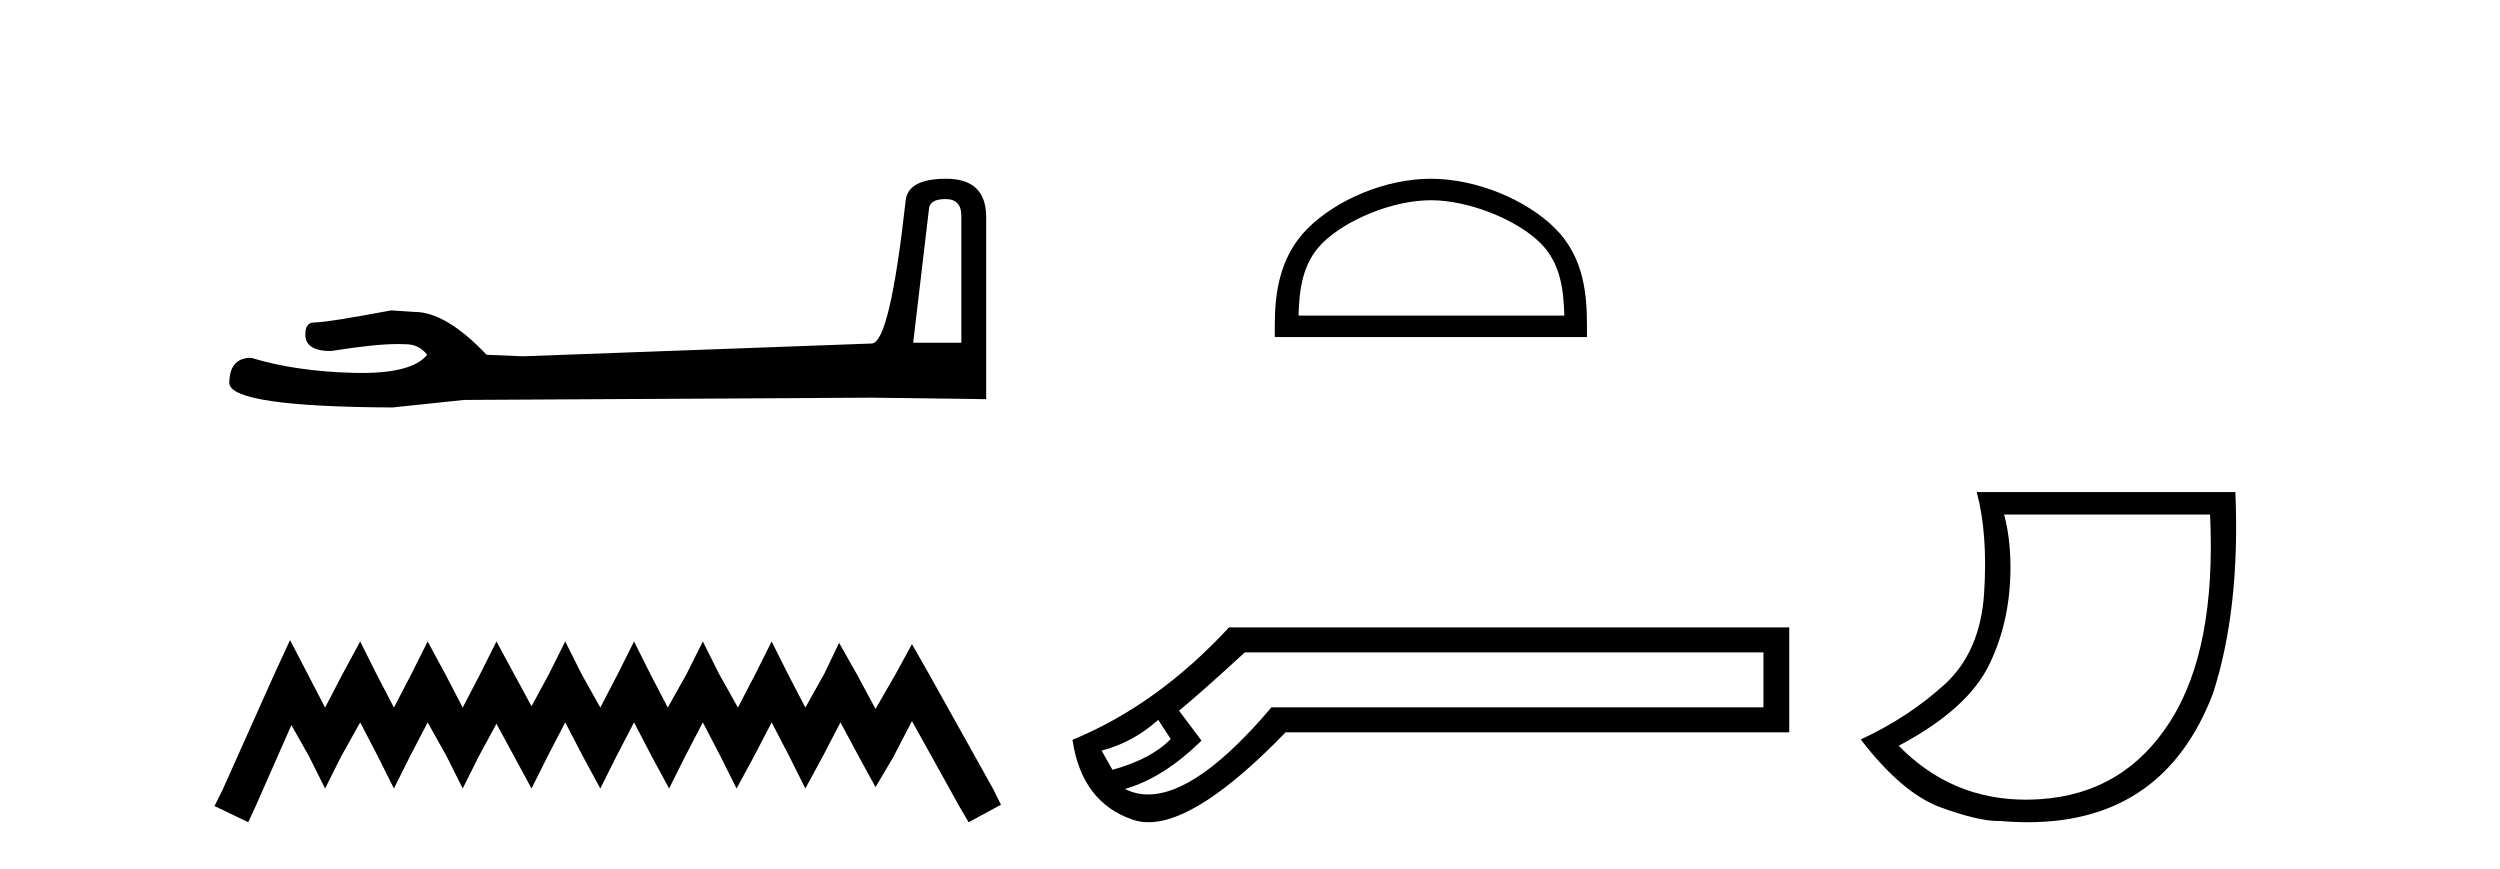
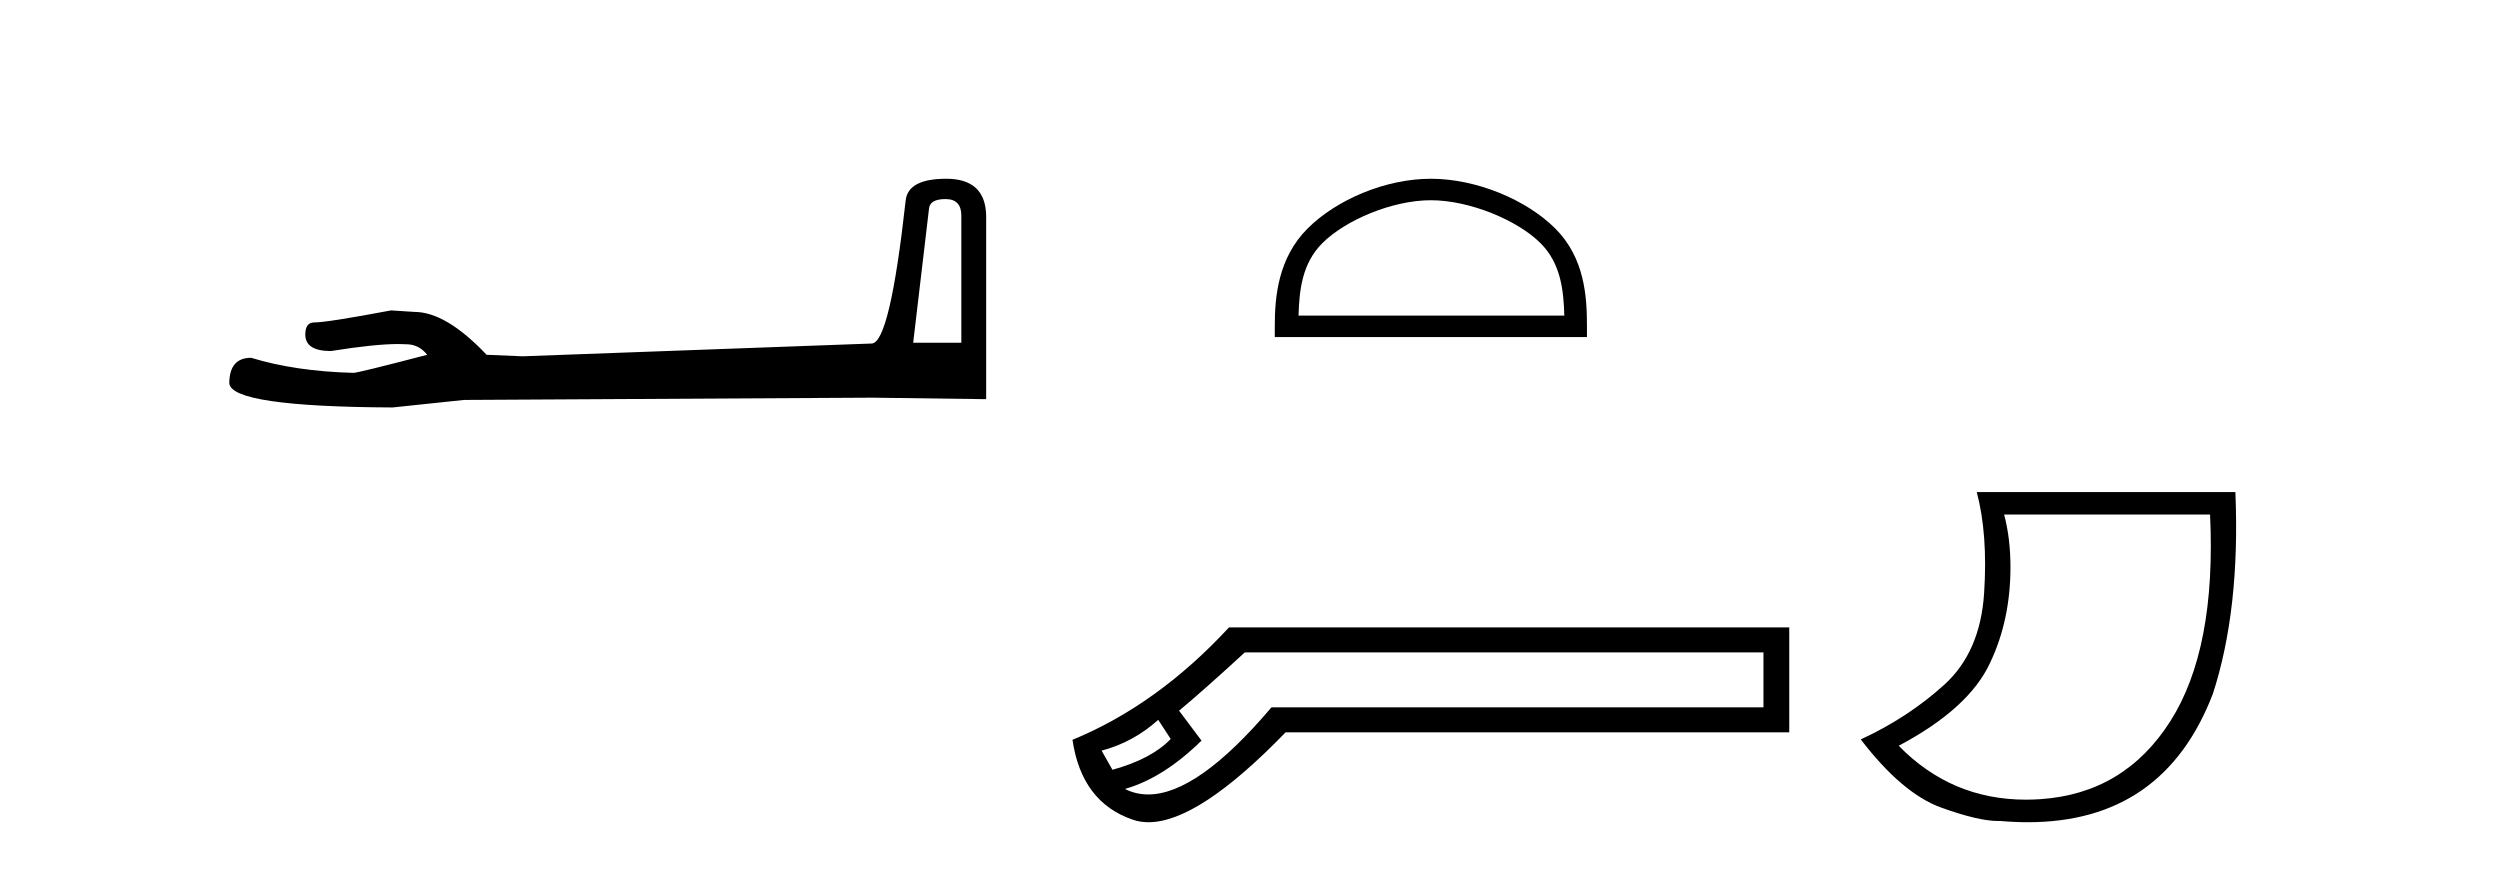
<svg xmlns="http://www.w3.org/2000/svg" width="118.0" height="41.0">
-   <path d="M 44.629 9.396 Q 45.375 9.396 45.375 10.177 L 45.375 16.178 L 43.102 16.178 L 43.848 9.857 Q 43.884 9.396 44.629 9.396 ZM 44.665 8.437 Q 42.854 8.437 42.747 9.467 Q 42.002 16.178 41.149 16.214 L 24.672 16.817 L 22.968 16.746 Q 21.05 14.722 19.559 14.722 Q 19.026 14.687 18.458 14.651 Q 15.44 15.219 14.836 15.219 Q 14.41 15.219 14.41 15.788 Q 14.41 16.569 15.617 16.569 Q 17.691 16.238 18.798 16.238 Q 18.999 16.238 19.168 16.249 Q 19.772 16.249 20.163 16.746 Q 19.47 17.604 17.063 17.604 Q 16.878 17.604 16.683 17.599 Q 13.948 17.528 11.853 16.888 Q 10.823 16.888 10.823 18.096 Q 10.93 19.197 18.529 19.232 L 21.903 18.877 L 41.149 18.77 L 46.547 18.841 L 46.547 10.177 Q 46.511 8.437 44.665 8.437 Z" style="fill:#000000;stroke:none" />
-   <path d="M 13.69 30.213 L 12.926 31.869 L 10.506 37.281 L 10.124 38.045 L 11.716 38.809 L 12.098 37.982 L 13.754 34.225 L 14.581 35.689 L 15.345 37.217 L 16.11 35.689 L 17.001 34.097 L 17.829 35.689 L 18.593 37.217 L 19.357 35.689 L 20.185 34.097 L 21.076 35.689 L 21.84 37.217 L 22.604 35.689 L 23.432 34.161 L 24.26 35.689 L 25.088 37.217 L 25.852 35.689 L 26.679 34.097 L 27.507 35.689 L 28.335 37.217 L 29.099 35.689 L 29.927 34.097 L 30.755 35.689 L 31.582 37.217 L 32.346 35.689 L 33.174 34.097 L 34.002 35.689 L 34.766 37.217 L 35.594 35.689 L 36.422 34.097 L 37.249 35.689 L 38.013 37.217 L 38.841 35.689 L 39.669 34.097 L 40.56 35.753 L 41.324 37.154 L 42.152 35.753 L 43.044 34.034 L 45.272 38.045 L 45.718 38.809 L 47.246 37.982 L 46.864 37.217 L 43.808 31.742 L 43.044 30.404 L 42.28 31.805 L 41.324 33.461 L 40.433 31.805 L 39.605 30.341 L 38.905 31.805 L 38.013 33.397 L 37.186 31.805 L 36.422 30.277 L 35.657 31.805 L 34.83 33.397 L 33.938 31.805 L 33.174 30.277 L 32.41 31.805 L 31.519 33.397 L 30.691 31.805 L 29.927 30.277 L 29.163 31.805 L 28.335 33.397 L 27.444 31.805 L 26.679 30.277 L 25.915 31.805 L 25.088 33.333 L 24.26 31.805 L 23.432 30.277 L 22.668 31.805 L 21.84 33.397 L 21.012 31.805 L 20.185 30.277 L 19.421 31.805 L 18.593 33.397 L 17.765 31.805 L 17.001 30.277 L 16.173 31.805 L 15.345 33.397 L 14.518 31.805 L 13.69 30.213 Z" style="fill:#000000;stroke:none" />
+   <path d="M 44.629 9.396 Q 45.375 9.396 45.375 10.177 L 45.375 16.178 L 43.102 16.178 L 43.848 9.857 Q 43.884 9.396 44.629 9.396 ZM 44.665 8.437 Q 42.854 8.437 42.747 9.467 Q 42.002 16.178 41.149 16.214 L 24.672 16.817 L 22.968 16.746 Q 21.05 14.722 19.559 14.722 Q 19.026 14.687 18.458 14.651 Q 15.44 15.219 14.836 15.219 Q 14.41 15.219 14.41 15.788 Q 14.41 16.569 15.617 16.569 Q 17.691 16.238 18.798 16.238 Q 18.999 16.238 19.168 16.249 Q 19.772 16.249 20.163 16.746 Q 16.878 17.604 16.683 17.599 Q 13.948 17.528 11.853 16.888 Q 10.823 16.888 10.823 18.096 Q 10.93 19.197 18.529 19.232 L 21.903 18.877 L 41.149 18.77 L 46.547 18.841 L 46.547 10.177 Q 46.511 8.437 44.665 8.437 Z" style="fill:#000000;stroke:none" />
  <path d="M 67.537 9.451 C 69.349 9.451 71.618 10.382 72.715 11.48 C 73.676 12.44 73.801 13.713 73.836 14.896 L 61.291 14.896 C 61.326 13.713 61.452 12.44 62.412 11.48 C 63.51 10.382 65.725 9.451 67.537 9.451 ZM 67.537 8.437 C 65.387 8.437 63.074 9.43 61.718 10.786 C 60.328 12.176 60.17 14.007 60.17 15.377 L 60.17 15.911 L 74.904 15.911 L 74.904 15.377 C 74.904 14.007 74.8 12.176 73.409 10.786 C 72.054 9.43 69.687 8.437 67.537 8.437 Z" style="fill:#000000;stroke:none" />
  <path d="M 54.668 33.976 L 55.258 34.88 C 54.655 35.509 53.738 35.993 52.507 36.334 L 51.996 35.43 C 52.992 35.168 53.882 34.683 54.668 33.976 ZM 83.235 30.793 L 83.235 33.387 L 60.012 33.387 C 57.69 36.128 55.751 37.498 54.197 37.498 C 53.806 37.498 53.439 37.412 53.096 37.238 C 54.301 36.897 55.506 36.137 56.711 34.958 L 55.651 33.544 C 56.41 32.915 57.445 31.998 58.755 30.793 ZM 58.008 29.614 C 55.755 32.051 53.293 33.819 50.621 34.919 C 50.909 36.884 51.859 38.141 53.47 38.691 C 53.7 38.77 53.946 38.809 54.209 38.809 C 55.784 38.809 57.941 37.395 60.68 34.566 L 84.453 34.566 L 84.453 29.614 Z" style="fill:#000000;stroke:none" />
  <path d="M 104.315 24.285 Q 104.614 30.622 102.441 34.039 Q 100.268 37.455 96.304 37.721 Q 95.959 37.744 95.624 37.744 Q 92.103 37.744 89.619 35.2 Q 92.937 33.441 93.932 31.285 Q 94.894 29.261 94.894 26.773 Q 94.894 25.413 94.595 24.285 ZM 93.302 23.224 Q 93.832 25.214 93.65 28.001 Q 93.468 30.787 91.759 32.33 Q 90.051 33.873 87.828 34.901 Q 89.785 37.455 91.626 38.119 Q 93.38 38.751 94.306 38.751 Q 94.352 38.751 94.396 38.749 Q 95.075 38.809 95.713 38.809 Q 102.125 38.809 104.448 32.745 Q 105.742 28.764 105.51 23.224 Z" style="fill:#000000;stroke:none" />
</svg>